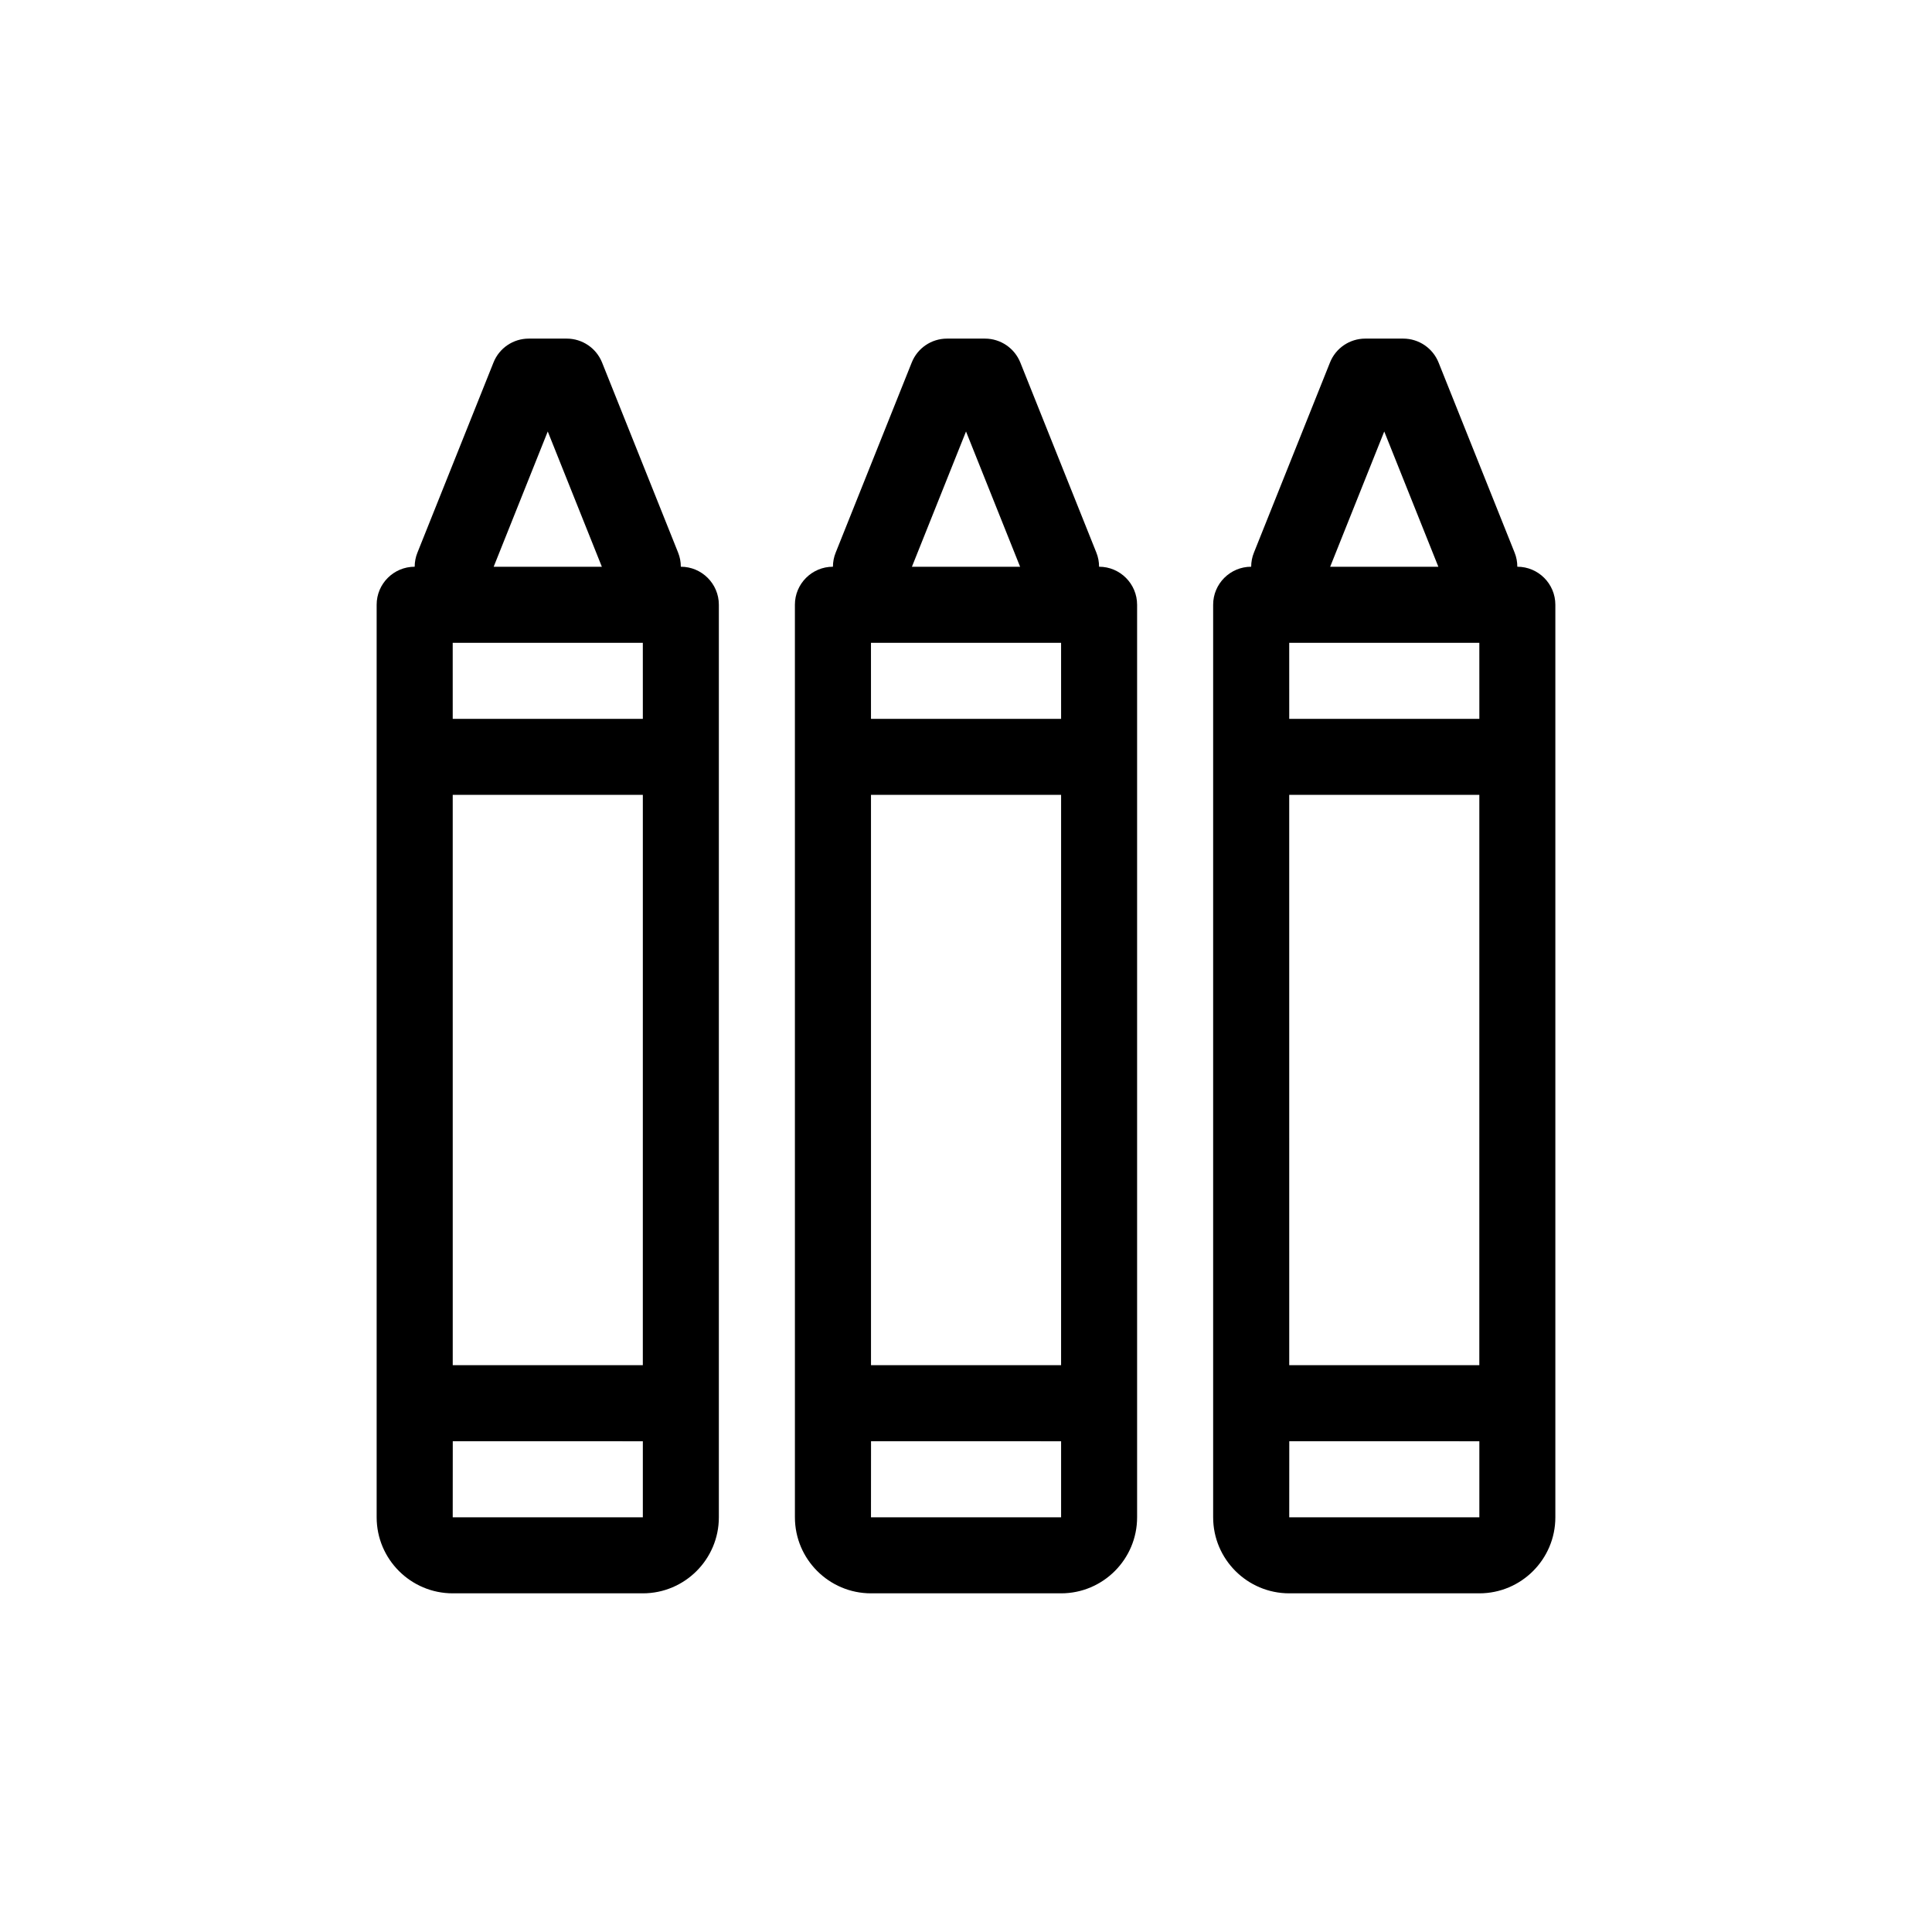
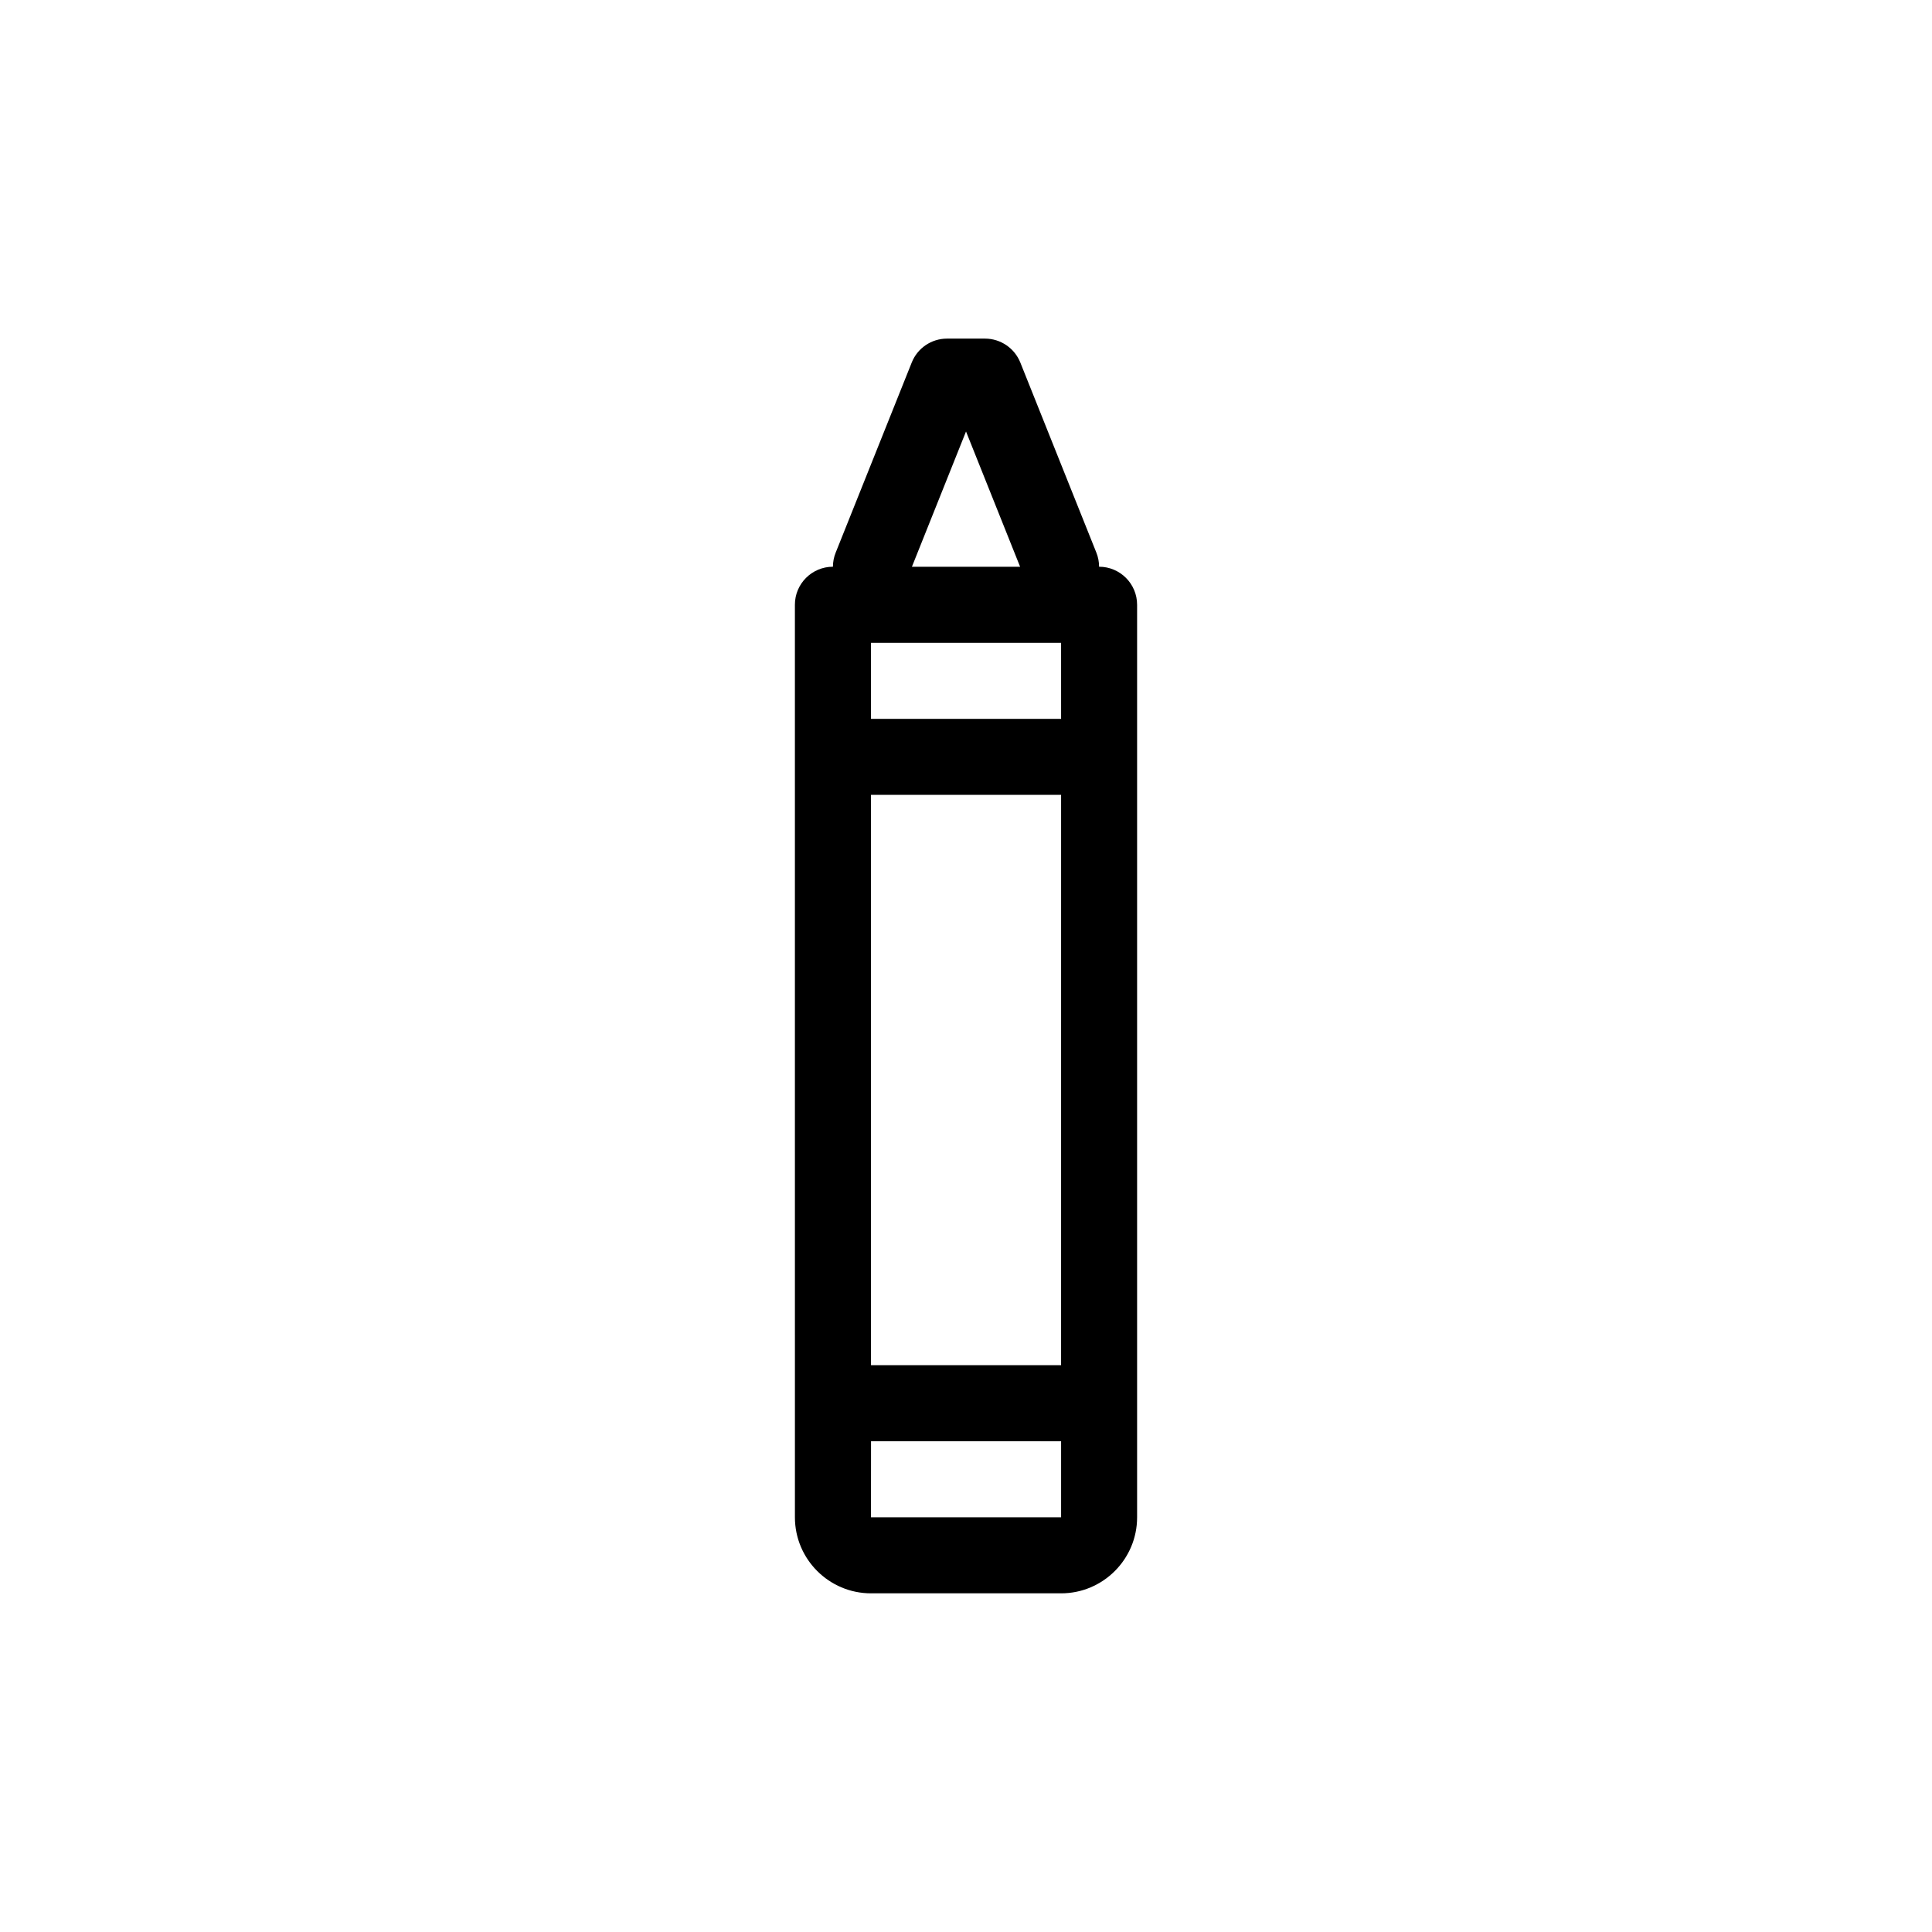
<svg xmlns="http://www.w3.org/2000/svg" fill="#000000" width="800px" height="800px" version="1.1" viewBox="144 144 512 512">
  <g>
    <path d="m374.82 566.25h50.383c11.109 0 20.148-9.043 20.141-20.152v-241.83c0-5.562-4.516-10.078-10.078-10.078 0-1.285-0.242-2.555-0.719-3.742l-20.152-50.375c-1.535-3.816-5.234-6.332-9.355-6.336h-10.078c-4.109 0-7.824 2.508-9.344 6.344l-20.152 50.371c-0.484 1.184-0.727 2.469-0.73 3.738-5.562 0.004-10.082 4.516-10.078 10.07l0.004 241.84c0 11.109 9.043 20.148 20.16 20.152zm50.383-20.152h-50.383l0.012-20.156 50.371 0.004zm-0.004-40.305h-50.375l-0.004-151.15h50.383zm0.004-171.29h-50.383l-0.004-20.152h50.383zm-25.199-76.156 14.336 35.852-28.672-0.004z" />
-     <path d="m485.66 566.25h50.383c11.109 0 20.148-9.043 20.141-20.152v-241.83c0-5.562-4.516-10.078-10.078-10.078 0-1.285-0.242-2.555-0.719-3.742l-20.152-50.375c-1.531-3.816-5.234-6.332-9.355-6.336h-10.078c-4.109 0-7.824 2.508-9.344 6.344l-20.152 50.371c-0.484 1.184-0.727 2.469-0.73 3.738-5.562 0.004-10.082 4.516-10.078 10.07v241.84c0 11.109 9.047 20.148 20.164 20.152zm50.383-20.152h-50.383l0.012-20.156 50.371 0.004zm-0.008-40.305h-50.375l-0.004-151.15h50.383zm0.008-171.29h-50.383l-0.004-20.152h50.383zm-25.203-76.156 14.34 35.852-28.672-0.004z" />
-     <path d="m263.98 566.25h50.383c11.109 0 20.148-9.043 20.141-20.152v-241.83c0-5.562-4.516-10.078-10.078-10.078 0-1.285-0.242-2.555-0.719-3.742l-20.152-50.375c-1.531-3.816-5.234-6.332-9.355-6.336h-10.078c-4.117 0-7.824 2.508-9.344 6.344l-20.152 50.371c-0.484 1.184-0.727 2.469-0.73 3.738-5.562 0.004-10.082 4.516-10.078 10.07v241.84c0 11.109 9.043 20.148 20.164 20.152zm50.379-20.152h-50.383l0.012-20.156 50.371 0.004zm-0.004-40.305h-50.375l-0.004-151.15h50.383zm0.004-171.29h-50.383l-0.004-20.152h50.383zm-25.199-76.156 14.34 35.852-28.672-0.004z" />
  </g>
</svg>